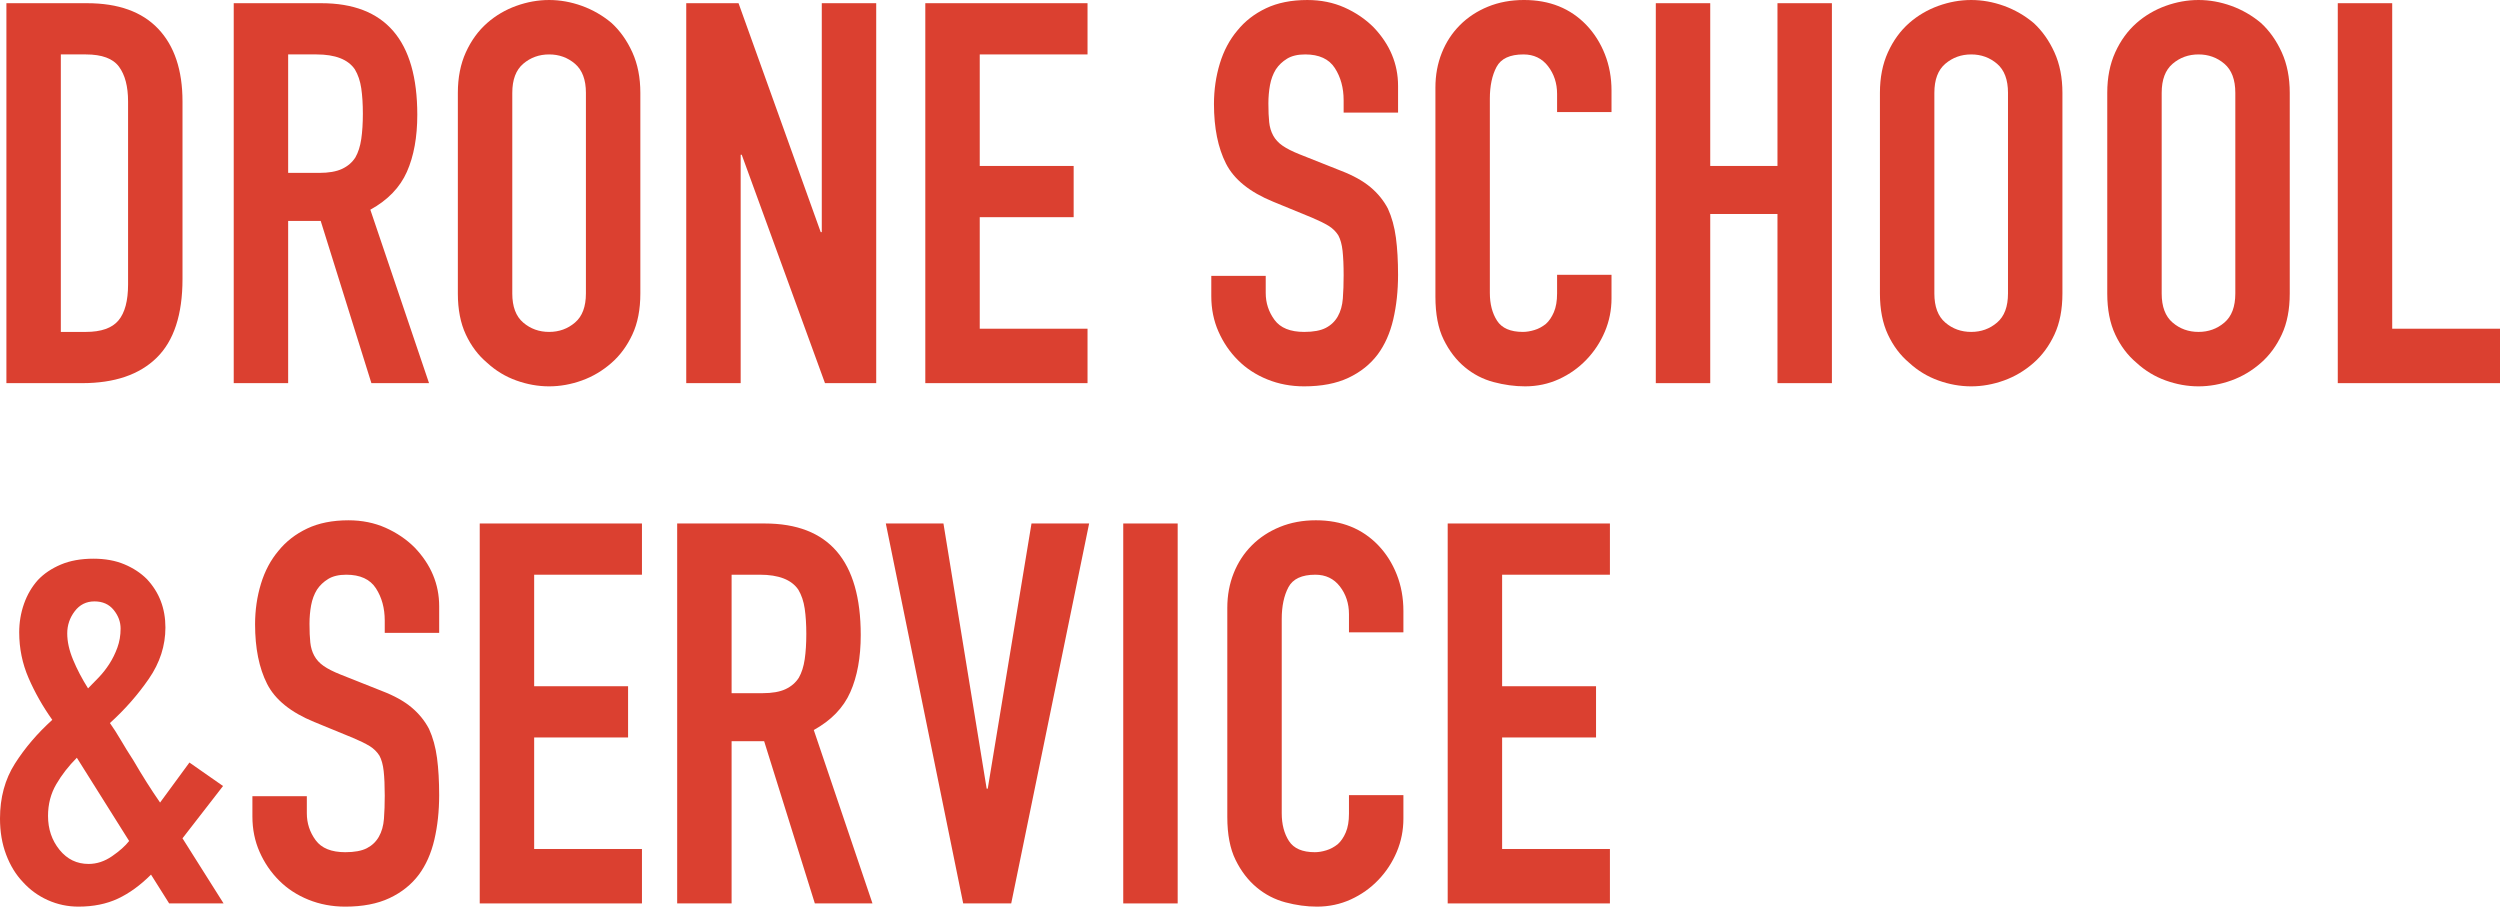
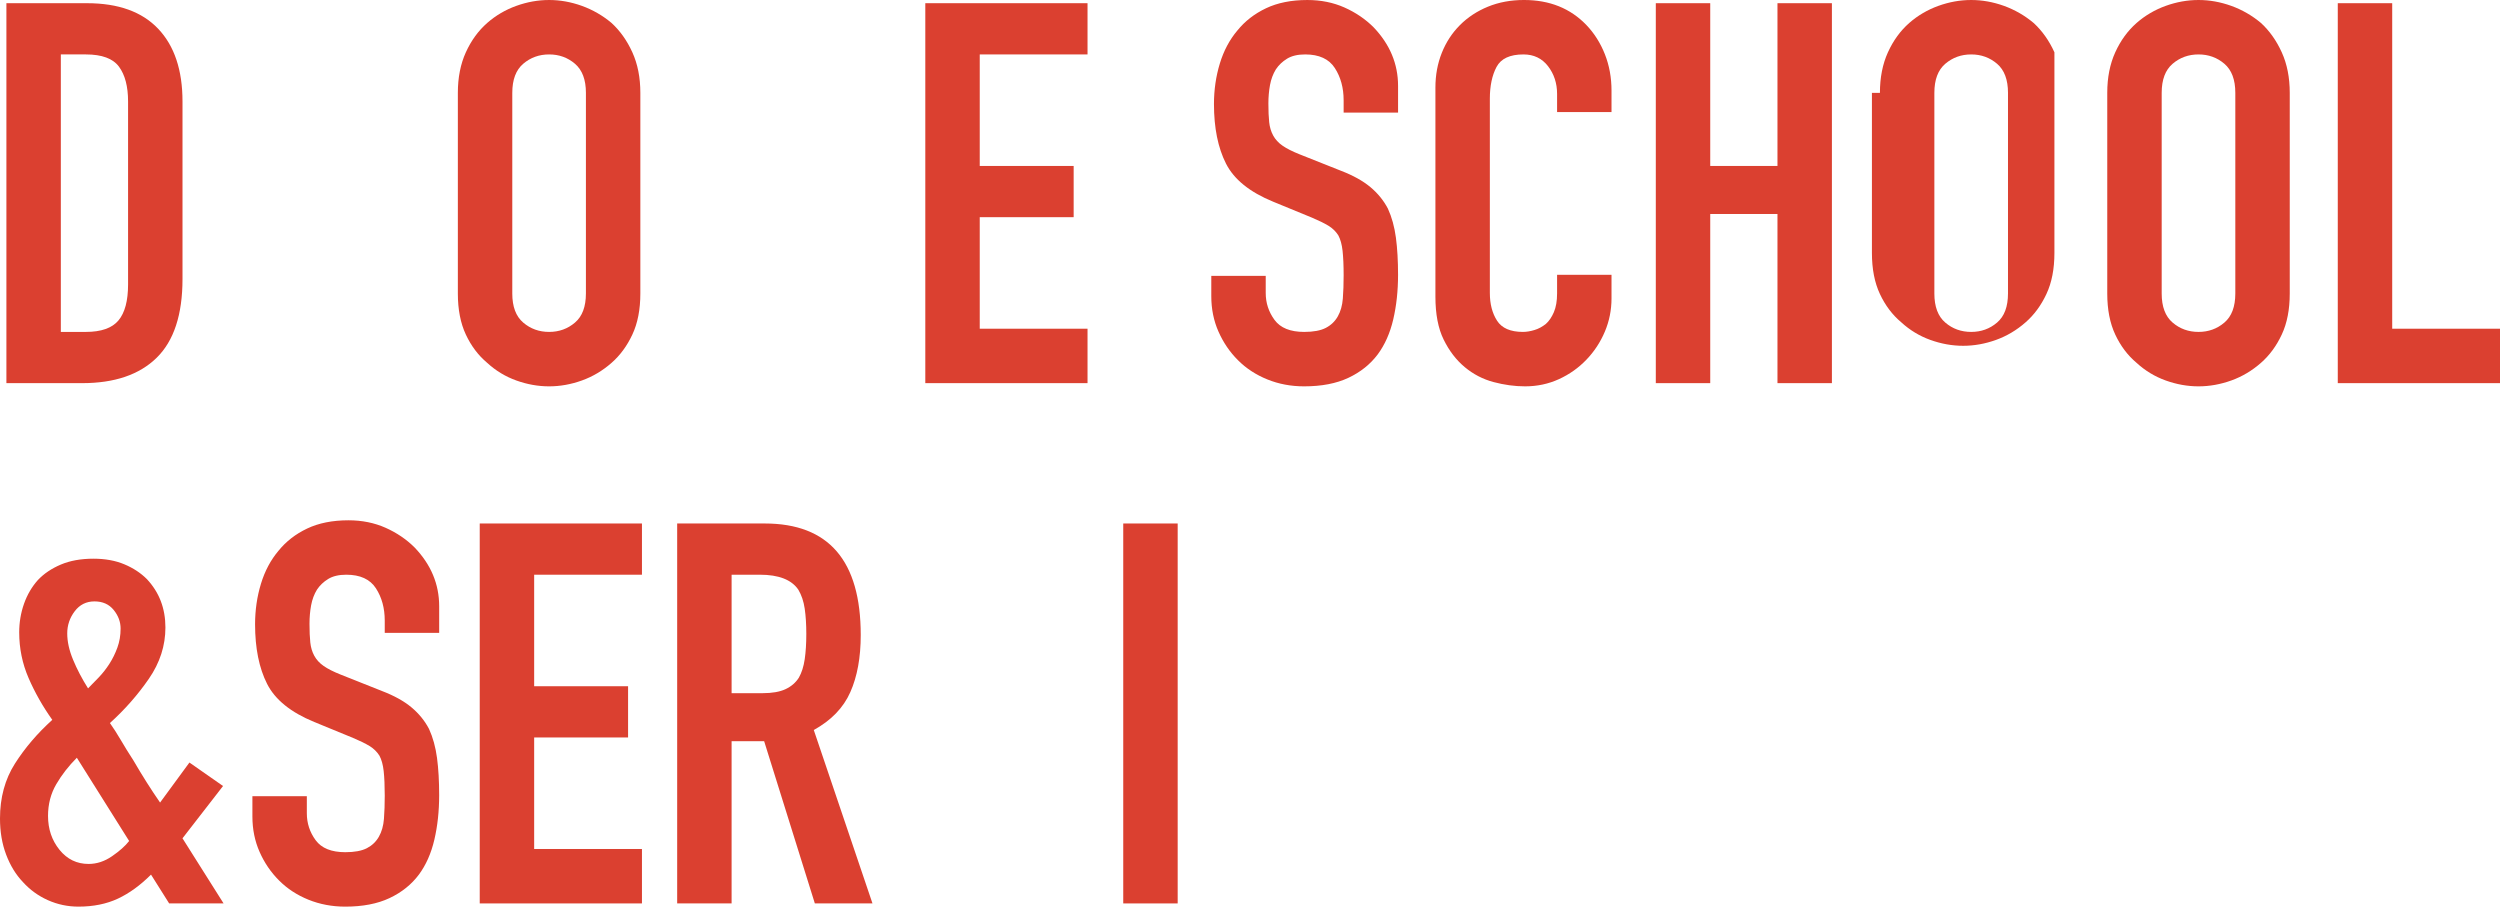
<svg xmlns="http://www.w3.org/2000/svg" id="_レイヤー_2" viewBox="0 0 749.59 271.84">
  <defs>
    <style>.cls-1{fill:#db4030;stroke-width:0px;}</style>
  </defs>
  <g id="_レイヤー_1-2">
    <path class="cls-1" d="M1.92,114.88V.96h24.16c9.39,0,16.51,2.56,21.36,7.68,4.85,5.12,7.28,12.38,7.28,21.76v53.28c0,10.67-2.59,18.54-7.76,23.6-5.18,5.07-12.62,7.6-22.32,7.6H1.92ZM18.24,16.32v83.2h7.52c4.58,0,7.84-1.15,9.76-3.44,1.92-2.29,2.88-5.89,2.88-10.8V30.4c0-4.48-.91-7.94-2.72-10.4-1.81-2.45-5.12-3.68-9.92-3.68h-7.52Z" />
-     <path class="cls-1" d="M70.08,114.88V.96h26.24c19.2,0,28.8,11.15,28.8,33.44,0,6.72-1.04,12.43-3.12,17.12-2.08,4.69-5.73,8.48-10.96,11.36l17.6,52h-17.28l-15.2-48.64h-9.76v48.64h-16.32ZM86.4,16.32v35.52h9.28c2.88,0,5.17-.4,6.88-1.2,1.71-.8,3.04-1.94,4-3.44.85-1.49,1.44-3.33,1.76-5.52.32-2.18.48-4.72.48-7.6s-.16-5.41-.48-7.6c-.32-2.19-.96-4.08-1.92-5.68-2.03-2.98-5.87-4.48-11.52-4.48h-8.48Z" />
    <path class="cls-1" d="M137.28,27.84c0-4.58.8-8.64,2.4-12.16s3.73-6.45,6.4-8.8c2.56-2.24,5.46-3.94,8.72-5.12,3.25-1.17,6.53-1.76,9.84-1.76s6.58.59,9.84,1.76c3.25,1.18,6.21,2.88,8.88,5.12,2.56,2.35,4.64,5.28,6.24,8.8s2.4,7.58,2.4,12.16v60.16c0,4.8-.8,8.91-2.4,12.32-1.6,3.42-3.68,6.24-6.24,8.48-2.67,2.35-5.63,4.11-8.88,5.28-3.25,1.17-6.54,1.76-9.84,1.76s-6.59-.59-9.84-1.76c-3.26-1.17-6.16-2.93-8.72-5.28-2.67-2.24-4.8-5.06-6.4-8.48-1.6-3.41-2.4-7.52-2.4-12.32V27.84ZM153.6,88c0,3.95,1.09,6.85,3.28,8.72,2.19,1.87,4.77,2.8,7.76,2.8s5.57-.93,7.76-2.8c2.19-1.86,3.28-4.77,3.28-8.72V27.84c0-3.94-1.1-6.85-3.28-8.72-2.19-1.87-4.77-2.8-7.76-2.8s-5.58.94-7.76,2.8c-2.19,1.87-3.28,4.77-3.28,8.72v60.16Z" />
-     <path class="cls-1" d="M205.76,114.88V.96h15.68l24.64,68.64h.32V.96h16.32v113.92h-15.36l-24.96-68.48h-.32v68.48h-16.32Z" />
    <path class="cls-1" d="M277.44,114.88V.96h48.64v15.36h-32.32v33.44h28.16v15.36h-28.16v33.44h32.32v16.32h-48.64Z" />
    <path class="cls-1" d="M419.19,33.76h-16.32v-3.68c0-3.73-.88-6.96-2.64-9.68-1.76-2.72-4.72-4.08-8.88-4.08-2.24,0-4.06.43-5.44,1.28-1.39.85-2.51,1.92-3.36,3.2-.85,1.39-1.44,2.96-1.76,4.72-.32,1.76-.48,3.6-.48,5.52,0,2.24.08,4.11.24,5.6.16,1.5.56,2.83,1.2,4,.64,1.18,1.57,2.19,2.8,3.04,1.23.85,2.91,1.71,5.04,2.56l12.48,4.96c3.62,1.39,6.56,3.02,8.8,4.88,2.24,1.87,4,4.03,5.28,6.48,1.17,2.56,1.97,5.47,2.4,8.72.43,3.25.64,6.96.64,11.12,0,4.8-.48,9.25-1.44,13.36-.96,4.11-2.51,7.6-4.64,10.48-2.24,2.99-5.17,5.33-8.8,7.04-3.63,1.71-8.06,2.56-13.28,2.56-3.95,0-7.63-.69-11.04-2.08-3.41-1.38-6.35-3.3-8.8-5.76-2.46-2.45-4.4-5.31-5.84-8.56-1.44-3.25-2.16-6.8-2.16-10.64v-6.08h16.32v5.12c0,2.99.88,5.68,2.64,8.08,1.76,2.4,4.72,3.6,8.88,3.6,2.77,0,4.93-.4,6.48-1.2,1.55-.8,2.75-1.94,3.6-3.44.85-1.49,1.36-3.28,1.52-5.36s.24-4.4.24-6.96c0-2.99-.11-5.44-.32-7.36-.21-1.92-.64-3.46-1.28-4.64-.75-1.17-1.73-2.13-2.96-2.88-1.23-.74-2.85-1.54-4.88-2.4l-11.68-4.8c-7.04-2.88-11.76-6.69-14.16-11.44-2.4-4.75-3.6-10.69-3.6-17.84,0-4.26.59-8.32,1.76-12.16,1.17-3.84,2.93-7.15,5.28-9.92,2.24-2.77,5.09-4.99,8.56-6.64,3.47-1.65,7.6-2.48,12.4-2.48,4.05,0,7.76.75,11.12,2.24,3.36,1.5,6.27,3.47,8.72,5.92,4.9,5.12,7.36,10.99,7.36,17.6v8Z" />
    <path class="cls-1" d="M483.19,82.4v7.04c0,3.52-.67,6.85-2,10-1.33,3.15-3.17,5.95-5.52,8.4-2.35,2.46-5.1,4.4-8.24,5.84-3.15,1.44-6.53,2.16-10.16,2.16-3.1,0-6.24-.43-9.44-1.28-3.2-.85-6.08-2.35-8.64-4.48-2.56-2.13-4.67-4.88-6.32-8.24-1.66-3.36-2.48-7.65-2.48-12.88V26.24c0-3.73.64-7.2,1.92-10.4,1.28-3.2,3.09-5.97,5.44-8.32,2.34-2.35,5.15-4.19,8.4-5.52,3.25-1.33,6.85-2,10.8-2,7.68,0,13.92,2.51,18.72,7.52,2.35,2.46,4.19,5.36,5.52,8.72,1.33,3.36,2,7.02,2,10.96v6.4h-16.32v-5.44c0-3.2-.91-5.97-2.72-8.32-1.81-2.34-4.27-3.52-7.36-3.52-4.06,0-6.75,1.25-8.08,3.76-1.33,2.51-2,5.68-2,9.52v58.24c0,3.31.72,6.08,2.16,8.32,1.44,2.24,4.02,3.36,7.76,3.36,1.06,0,2.21-.19,3.44-.56,1.23-.37,2.37-.98,3.44-1.84.96-.85,1.76-2.03,2.4-3.52.64-1.49.96-3.36.96-5.6v-5.6h16.32Z" />
    <path class="cls-1" d="M496.47,114.88V.96h16.32v48.8h20.16V.96h16.32v113.92h-16.32v-50.72h-20.16v50.72h-16.32Z" />
-     <path class="cls-1" d="M563.67,27.84c0-4.58.8-8.64,2.4-12.16,1.6-3.52,3.73-6.45,6.4-8.8,2.56-2.24,5.47-3.94,8.72-5.12,3.25-1.17,6.53-1.76,9.84-1.76s6.58.59,9.84,1.76c3.25,1.18,6.21,2.88,8.88,5.12,2.56,2.35,4.64,5.28,6.24,8.8s2.4,7.58,2.4,12.16v60.16c0,4.8-.8,8.91-2.4,12.32-1.6,3.42-3.68,6.24-6.24,8.48-2.67,2.35-5.63,4.11-8.88,5.28-3.25,1.17-6.54,1.76-9.84,1.76s-6.59-.59-9.84-1.76c-3.25-1.17-6.16-2.93-8.72-5.28-2.67-2.24-4.8-5.06-6.4-8.48-1.6-3.41-2.4-7.52-2.4-12.32V27.84ZM579.99,88c0,3.95,1.09,6.85,3.28,8.72,2.18,1.87,4.77,2.8,7.76,2.8s5.57-.93,7.76-2.8c2.19-1.86,3.28-4.77,3.28-8.72V27.84c0-3.94-1.09-6.85-3.28-8.72-2.19-1.87-4.77-2.8-7.76-2.8s-5.58.94-7.76,2.8c-2.19,1.87-3.28,4.77-3.28,8.72v60.16Z" />
+     <path class="cls-1" d="M563.67,27.84c0-4.58.8-8.64,2.4-12.16,1.6-3.52,3.73-6.45,6.4-8.8,2.56-2.24,5.47-3.94,8.72-5.12,3.25-1.17,6.53-1.76,9.84-1.76s6.58.59,9.84,1.76c3.25,1.18,6.21,2.88,8.88,5.12,2.56,2.35,4.64,5.28,6.24,8.8v60.16c0,4.8-.8,8.91-2.4,12.32-1.6,3.42-3.68,6.24-6.24,8.48-2.67,2.35-5.63,4.11-8.88,5.28-3.25,1.17-6.54,1.76-9.84,1.76s-6.59-.59-9.84-1.76c-3.25-1.17-6.16-2.93-8.72-5.28-2.67-2.24-4.8-5.06-6.4-8.48-1.6-3.41-2.4-7.52-2.4-12.32V27.84ZM579.99,88c0,3.95,1.09,6.85,3.28,8.72,2.18,1.87,4.77,2.8,7.76,2.8s5.57-.93,7.76-2.8c2.19-1.86,3.28-4.77,3.28-8.72V27.84c0-3.94-1.09-6.85-3.28-8.72-2.19-1.87-4.77-2.8-7.76-2.8s-5.58.94-7.76,2.8c-2.19,1.87-3.28,4.77-3.28,8.72v60.16Z" />
    <path class="cls-1" d="M631.83,27.84c0-4.58.8-8.64,2.4-12.16,1.6-3.52,3.73-6.45,6.4-8.8,2.56-2.24,5.47-3.94,8.72-5.12,3.25-1.17,6.53-1.76,9.84-1.76s6.58.59,9.84,1.76c3.25,1.18,6.21,2.88,8.88,5.12,2.56,2.35,4.64,5.28,6.24,8.8s2.4,7.58,2.4,12.16v60.16c0,4.8-.8,8.91-2.4,12.32-1.6,3.42-3.68,6.24-6.24,8.48-2.67,2.35-5.63,4.11-8.88,5.28-3.25,1.17-6.54,1.76-9.84,1.76s-6.59-.59-9.84-1.76c-3.25-1.17-6.16-2.93-8.72-5.28-2.67-2.24-4.8-5.06-6.4-8.48-1.6-3.41-2.4-7.52-2.4-12.32V27.84ZM648.15,88c0,3.95,1.09,6.85,3.28,8.72,2.18,1.87,4.77,2.8,7.76,2.8s5.57-.93,7.76-2.8c2.19-1.86,3.28-4.77,3.28-8.72V27.84c0-3.94-1.09-6.85-3.28-8.72-2.19-1.87-4.77-2.8-7.76-2.8s-5.58.94-7.76,2.8c-2.19,1.87-3.28,4.77-3.28,8.72v60.16Z" />
    <path class="cls-1" d="M700.95,114.88V.96h16.32v97.6h32.32v16.32h-48.64Z" />
    <path class="cls-1" d="M50.72,270.88l-5.44-8.64c-3.2,3.2-6.51,5.6-9.92,7.2-3.42,1.6-7.36,2.4-11.84,2.4-3.2,0-6.24-.64-9.12-1.92-2.88-1.28-5.39-3.09-7.52-5.44-2.14-2.24-3.81-4.98-5.04-8.24-1.23-3.25-1.84-6.85-1.84-10.8,0-6.29,1.49-11.78,4.48-16.48,2.98-4.69,6.72-9.07,11.2-13.12-2.88-4.05-5.25-8.24-7.12-12.56-1.87-4.32-2.8-8.88-2.8-13.68,0-2.98.48-5.84,1.44-8.56.96-2.72,2.35-5.09,4.16-7.12,1.81-1.92,4.1-3.46,6.88-4.64,2.77-1.17,6.02-1.76,9.76-1.76,3.52,0,6.61.56,9.28,1.68,2.67,1.12,4.9,2.59,6.72,4.4,3.73,3.95,5.6,8.8,5.6,14.56,0,5.44-1.65,10.56-4.96,15.36-3.31,4.8-7.2,9.23-11.68,13.28,1.06,1.5,2.16,3.2,3.28,5.12s2.37,3.95,3.76,6.08c2.67,4.59,5.33,8.8,8,12.64l8.8-12,10.08,7.04-12.16,15.68,12.32,19.52h-16.32ZM14.4,244.64c0,3.95,1.15,7.33,3.44,10.16,2.29,2.83,5.2,4.24,8.72,4.24,2.45,0,4.8-.77,7.04-2.32,2.24-1.54,3.95-3.06,5.12-4.56l-15.68-24.96c-2.45,2.46-4.51,5.09-6.16,7.92-1.66,2.83-2.48,6-2.48,9.52ZM20.16,189.92c0,2.46.58,5.09,1.76,7.92,1.17,2.83,2.67,5.68,4.48,8.56.96-.96,2.02-2.05,3.2-3.28,1.17-1.23,2.24-2.58,3.2-4.08.96-1.49,1.76-3.12,2.4-4.88.64-1.76.96-3.65.96-5.68s-.69-3.89-2.08-5.6c-1.39-1.71-3.31-2.56-5.76-2.56s-4.43.99-5.92,2.96c-1.5,1.97-2.24,4.19-2.24,6.64Z" />
    <path class="cls-1" d="M131.68,189.76h-16.32v-3.68c0-3.73-.88-6.96-2.64-9.68-1.76-2.72-4.72-4.08-8.88-4.08-2.24,0-4.06.43-5.44,1.28-1.39.85-2.51,1.92-3.36,3.2-.85,1.39-1.44,2.96-1.76,4.72-.32,1.76-.48,3.6-.48,5.52,0,2.24.08,4.11.24,5.6.16,1.5.56,2.83,1.2,4,.64,1.17,1.57,2.19,2.8,3.04,1.23.86,2.91,1.71,5.04,2.56l12.48,4.96c3.62,1.39,6.56,3.01,8.8,4.88,2.24,1.87,4,4.03,5.28,6.48,1.17,2.56,1.97,5.47,2.4,8.72.43,3.25.64,6.96.64,11.12,0,4.8-.48,9.26-1.44,13.36-.96,4.11-2.51,7.6-4.64,10.48-2.24,2.99-5.17,5.33-8.8,7.04-3.63,1.71-8.06,2.56-13.28,2.56-3.95,0-7.63-.7-11.04-2.08-3.41-1.38-6.35-3.3-8.8-5.76-2.46-2.45-4.4-5.3-5.84-8.56-1.44-3.25-2.16-6.8-2.16-10.64v-6.08h16.32v5.12c0,2.99.88,5.68,2.64,8.08,1.76,2.4,4.72,3.6,8.88,3.6,2.77,0,4.93-.4,6.48-1.2,1.55-.8,2.75-1.95,3.6-3.44.85-1.49,1.36-3.28,1.52-5.36s.24-4.4.24-6.96c0-2.98-.11-5.44-.32-7.36-.21-1.92-.64-3.46-1.28-4.64-.75-1.17-1.73-2.13-2.96-2.88-1.23-.75-2.85-1.54-4.88-2.4l-11.68-4.8c-7.04-2.88-11.76-6.69-14.16-11.44-2.4-4.75-3.6-10.69-3.6-17.84,0-4.27.59-8.32,1.76-12.16,1.17-3.84,2.93-7.15,5.28-9.92,2.24-2.77,5.09-4.99,8.56-6.64,3.47-1.65,7.6-2.48,12.4-2.48,4.05,0,7.76.75,11.12,2.24,3.36,1.5,6.27,3.47,8.72,5.92,4.9,5.12,7.36,10.99,7.36,17.6v8Z" />
    <path class="cls-1" d="M143.84,270.88v-113.92h48.64v15.36h-32.32v33.44h28.16v15.36h-28.16v33.44h32.32v16.32h-48.64Z" />
    <path class="cls-1" d="M203.04,270.88v-113.92h26.24c19.2,0,28.8,11.15,28.8,33.44,0,6.72-1.04,12.43-3.12,17.12-2.08,4.7-5.73,8.48-10.96,11.36l17.6,52h-17.28l-15.2-48.64h-9.76v48.64h-16.32ZM219.36,172.32v35.52h9.28c2.88,0,5.17-.4,6.88-1.2,1.71-.8,3.04-1.94,4-3.44.85-1.49,1.44-3.33,1.76-5.52.32-2.18.48-4.72.48-7.6s-.16-5.41-.48-7.6c-.32-2.18-.96-4.08-1.92-5.68-2.03-2.98-5.87-4.48-11.52-4.48h-8.48Z" />
-     <path class="cls-1" d="M326.56,156.96l-23.36,113.92h-14.4l-23.2-113.92h17.28l12.96,79.52h.32l13.12-79.52h17.28Z" />
    <path class="cls-1" d="M336.79,270.88v-113.92h16.32v113.92h-16.32Z" />
-     <path class="cls-1" d="M420.79,238.4v7.04c0,3.52-.67,6.86-2,10-1.33,3.15-3.17,5.95-5.52,8.4-2.35,2.46-5.1,4.4-8.24,5.84-3.15,1.44-6.53,2.16-10.16,2.16-3.1,0-6.24-.43-9.44-1.28-3.2-.85-6.08-2.34-8.64-4.48-2.56-2.13-4.67-4.88-6.32-8.24-1.66-3.36-2.48-7.65-2.48-12.88v-62.72c0-3.73.64-7.2,1.92-10.4,1.28-3.2,3.09-5.97,5.44-8.32,2.34-2.35,5.15-4.19,8.4-5.52,3.25-1.33,6.85-2,10.8-2,7.68,0,13.92,2.51,18.72,7.52,2.35,2.46,4.19,5.36,5.52,8.72,1.33,3.36,2,7.02,2,10.96v6.4h-16.32v-5.44c0-3.2-.91-5.97-2.72-8.32-1.81-2.34-4.27-3.52-7.36-3.52-4.06,0-6.75,1.25-8.08,3.76-1.33,2.51-2,5.68-2,9.52v58.24c0,3.31.72,6.08,2.16,8.32,1.44,2.24,4.02,3.36,7.76,3.36,1.06,0,2.21-.18,3.44-.56,1.23-.37,2.37-.99,3.44-1.84.96-.85,1.76-2.03,2.4-3.52.64-1.49.96-3.36.96-5.6v-5.6h16.32Z" />
-     <path class="cls-1" d="M434.07,270.88v-113.92h48.64v15.36h-32.32v33.44h28.16v15.36h-28.16v33.44h32.32v16.32h-48.64Z" />
  </g>
</svg>